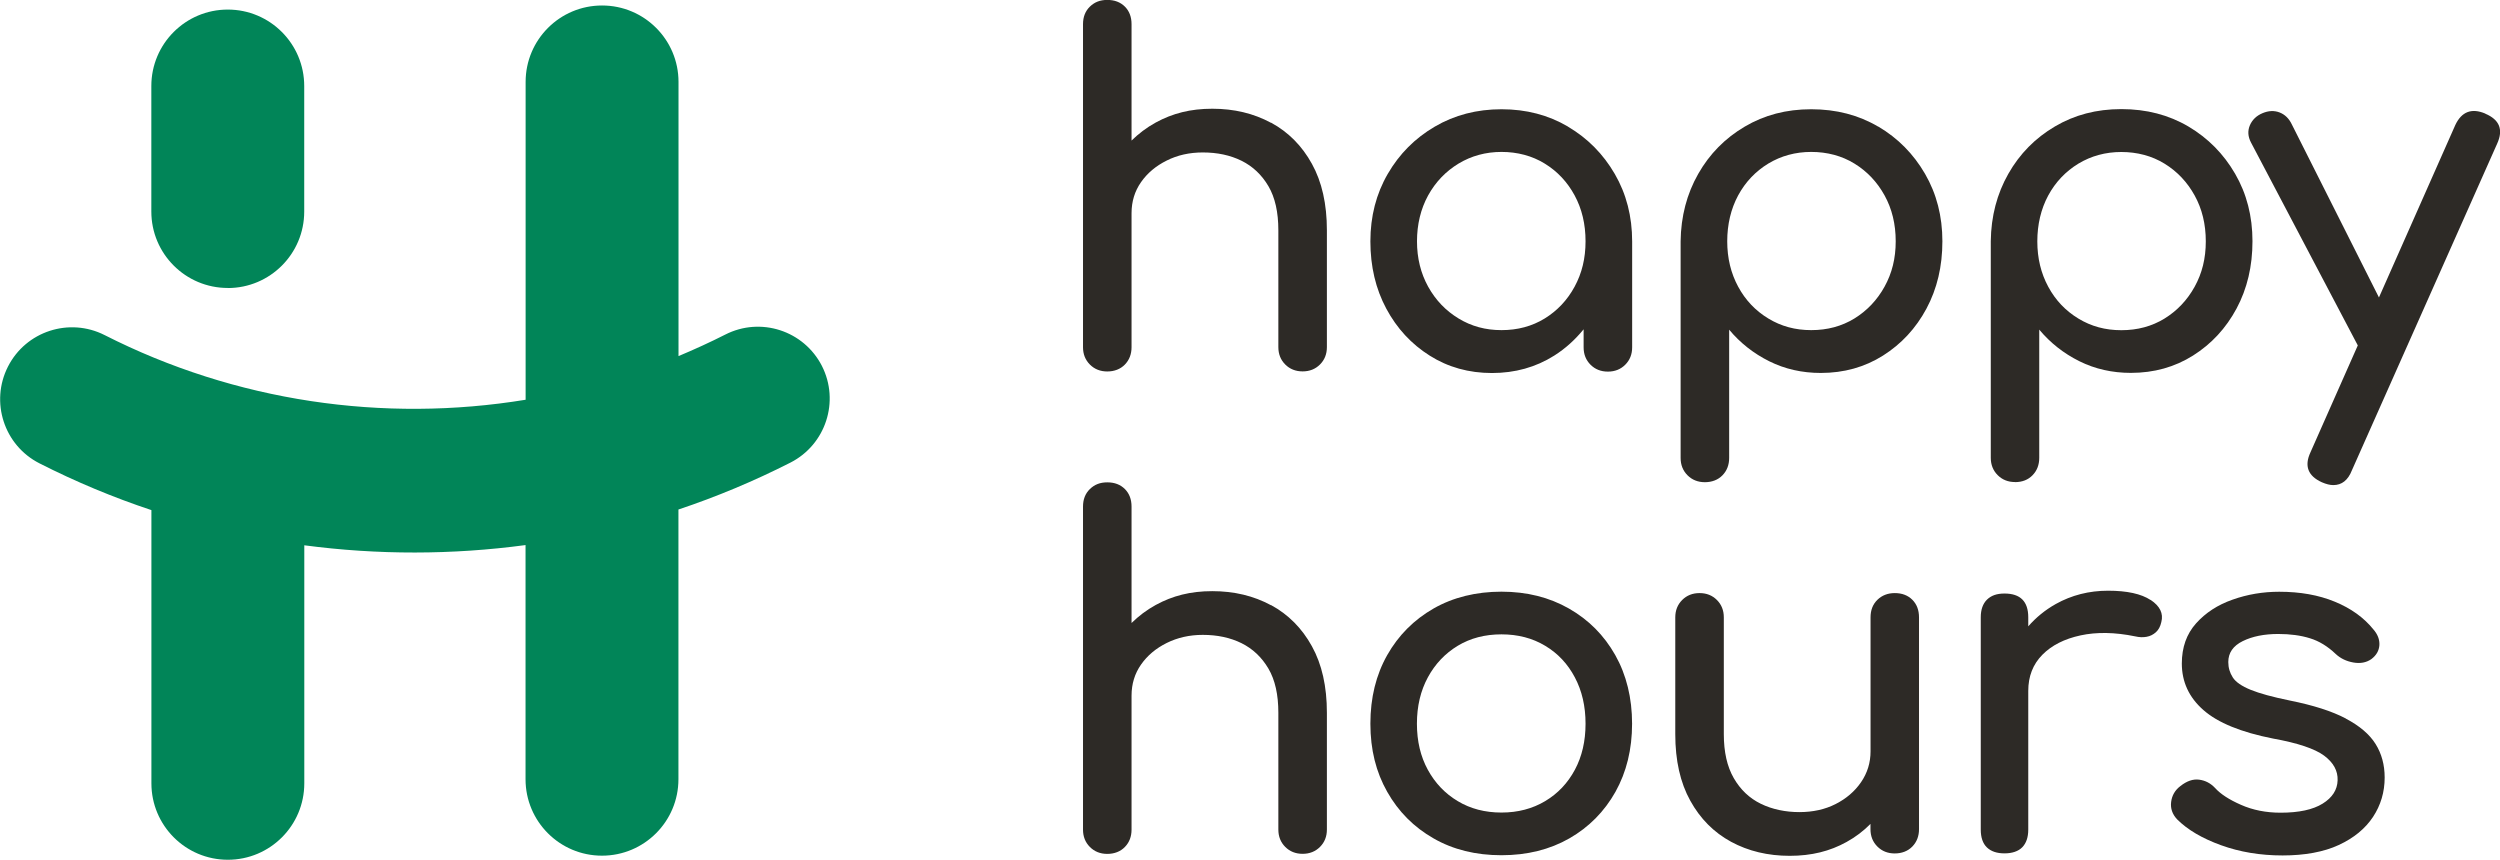
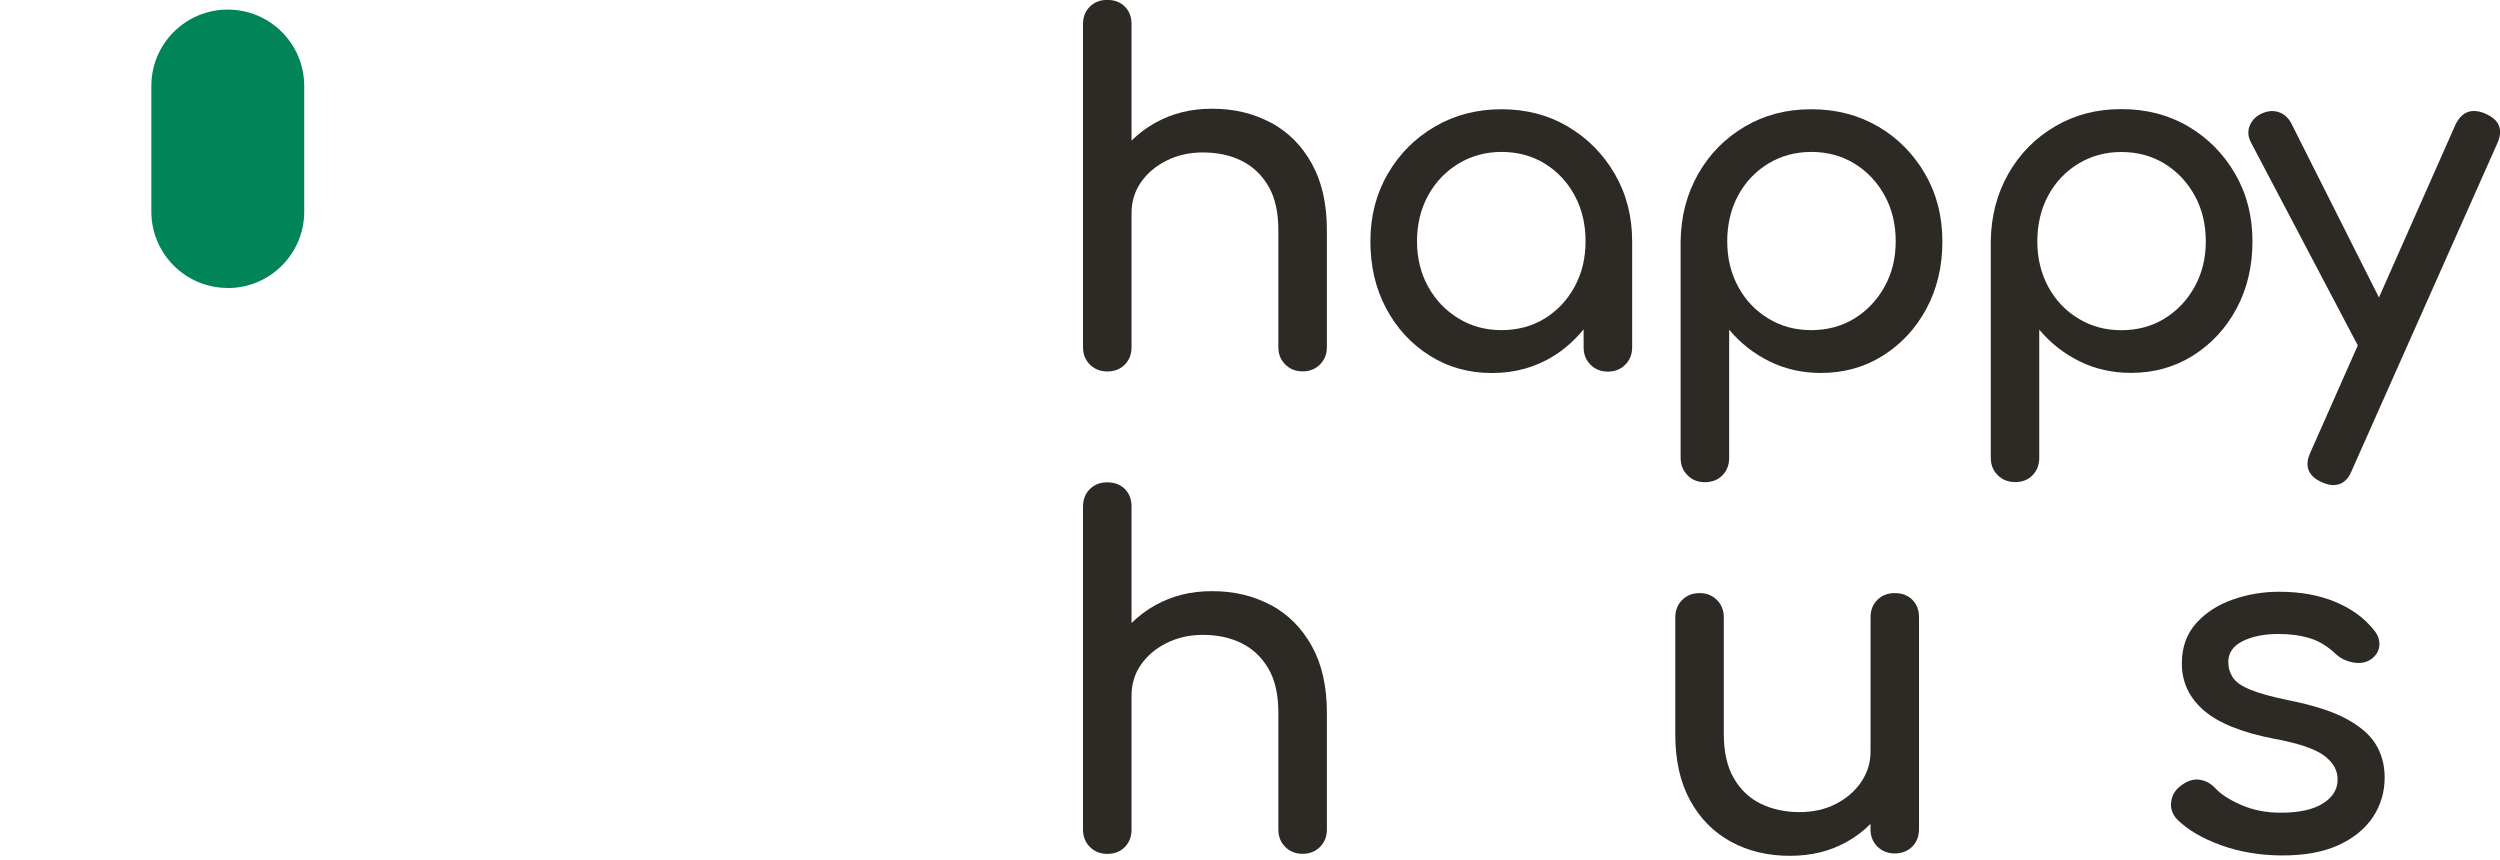
<svg xmlns="http://www.w3.org/2000/svg" id="Layer_2" data-name="Layer 2" viewBox="0 0 336.84 115.86">
  <defs>
    <style>
      .cls-1 {
        fill: #2d2a26;
      }

      .cls-2 {
        fill: #018558;
      }
    </style>
  </defs>
  <g id="Layer_1-2" data-name="Layer 1">
    <g>
      <path class="cls-2" d="M30.69,38.81c5.69,0,10.3-4.61,10.3-10.3V11.59c0-5.69-4.61-10.3-10.3-10.3s-10.3,4.61-10.3,10.3v16.91c0,5.69,4.61,10.3,10.3,10.3Z" />
-       <path class="cls-2" d="M110.75,49.32c-2.44-4.78-8.26-6.67-13.03-4.24-2.07,1.05-4.18,2.01-6.3,2.9V11.04c0-5.69-4.61-10.3-10.3-10.3s-10.3,4.61-10.3,10.3v42.82c-19.16,3.14-39.1.24-56.72-8.71-4.77-2.42-10.61-.52-13.03,4.25-2.42,4.77-.52,10.61,4.25,13.03,4.9,2.49,9.94,4.59,15.08,6.3v36.81c0,5.69,4.61,10.3,10.3,10.3,5.69,0,10.3-4.61,10.3-10.3v-32.07c9.89,1.31,19.92,1.3,29.81-.03v31.55c0,5.69,4.61,10.3,10.3,10.3s10.3-4.61,10.3-10.3v-36.34c5.15-1.72,10.19-3.83,15.09-6.32,4.77-2.43,6.66-8.27,4.24-13.03Z" />
    </g>
    <g>
      <path class="cls-1" d="M171.24,16.54c-2.33-1.26-4.96-1.89-7.9-1.89s-5.35.62-7.62,1.86c-1.24.68-2.31,1.5-3.26,2.43V3.26c0-.98-.3-1.77-.9-2.37-.6-.6-1.39-.9-2.37-.9s-1.72.3-2.34.9c-.62.6-.93,1.39-.93,2.37v43.52c0,.94.31,1.72.93,2.34.62.62,1.4.93,2.34.93s1.77-.31,2.37-.93c.6-.62.9-1.4.9-2.34v-18.05c0-1.58.43-2.98,1.28-4.19.85-1.22,2.01-2.19,3.46-2.91,1.45-.73,3.07-1.09,4.86-1.09,1.96,0,3.7.37,5.22,1.12,1.51.75,2.72,1.89,3.62,3.42s1.34,3.52,1.34,5.95v15.74c0,.94.31,1.72.93,2.34.62.62,1.4.93,2.34.93s1.72-.31,2.34-.93c.62-.62.93-1.4.93-2.34v-15.74c0-3.54-.67-6.53-2.02-8.96-1.34-2.43-3.18-4.28-5.5-5.54Z" />
      <path class="cls-1" d="M211.27,17.06c-2.65-1.56-5.63-2.34-8.96-2.34s-6.33.78-8.99,2.34c-2.67,1.56-4.78,3.68-6.34,6.37s-2.34,5.72-2.34,9.09.71,6.39,2.14,9.06c1.43,2.67,3.38,4.78,5.86,6.34,2.47,1.56,5.27,2.34,8.38,2.34s5.91-.78,8.38-2.34c1.53-.96,2.84-2.17,3.97-3.55v2.43c0,.94.31,1.72.93,2.34.62.62,1.4.93,2.34.93s1.72-.31,2.34-.93c.62-.62.93-1.4.93-2.34v-14.27c0-3.37-.78-6.4-2.34-9.09-1.56-2.69-3.66-4.81-6.3-6.37ZM212.16,38.62c-.98,1.81-2.33,3.24-4.03,4.29-1.71,1.05-3.65,1.57-5.82,1.57s-4.06-.52-5.79-1.57c-1.73-1.05-3.09-2.47-4.1-4.29-1-1.81-1.5-3.85-1.5-6.11s.5-4.36,1.5-6.18c1-1.81,2.37-3.24,4.1-4.29,1.73-1.04,3.66-1.57,5.79-1.57s4.12.52,5.82,1.57c1.71,1.05,3.05,2.48,4.03,4.29.98,1.81,1.47,3.87,1.47,6.18s-.49,4.3-1.47,6.11Z" />
      <path class="cls-1" d="M253.06,17.06c-2.65-1.56-5.65-2.34-9.02-2.34s-6.32.78-8.96,2.34c-2.65,1.56-4.74,3.68-6.27,6.37s-2.33,5.72-2.37,9.09v29.18c0,.94.31,1.72.93,2.34.62.62,1.4.93,2.34.93s1.77-.31,2.37-.93c.6-.62.9-1.4.9-2.34v-17.28c1.49,1.79,3.3,3.21,5.41,4.26,2.11,1.05,4.43,1.57,6.94,1.57,3.11,0,5.91-.78,8.38-2.34,2.47-1.56,4.43-3.67,5.86-6.34,1.43-2.67,2.14-5.69,2.14-9.06s-.78-6.4-2.34-9.09c-1.56-2.69-3.66-4.81-6.3-6.37ZM253.92,38.62c-1,1.81-2.36,3.24-4.06,4.29-1.71,1.05-3.65,1.57-5.82,1.57s-4.06-.52-5.79-1.57c-1.73-1.05-3.08-2.47-4.06-4.29-.98-1.81-1.47-3.85-1.47-6.11s.49-4.36,1.47-6.18c.98-1.81,2.34-3.24,4.06-4.29,1.73-1.04,3.66-1.57,5.79-1.57s4.12.52,5.82,1.57c1.71,1.05,3.06,2.48,4.06,4.29,1,1.81,1.5,3.87,1.5,6.18s-.5,4.3-1.5,6.11Z" />
      <path class="cls-1" d="M271.49,64.96c.98,0,1.77-.31,2.37-.93.6-.62.9-1.4.9-2.34v-17.28c1.49,1.79,3.3,3.21,5.41,4.26,2.11,1.05,4.43,1.57,6.94,1.57,3.11,0,5.91-.78,8.38-2.34,2.47-1.56,4.43-3.67,5.86-6.34,1.43-2.67,2.14-5.69,2.14-9.06s-.78-6.4-2.34-9.09c-1.56-2.69-3.66-4.81-6.3-6.37-2.65-1.56-5.65-2.34-9.02-2.34s-6.32.78-8.96,2.34c-2.65,1.56-4.74,3.68-6.27,6.37s-2.33,5.72-2.37,9.09v29.18c0,.94.31,1.72.93,2.34.62.62,1.4.93,2.34.93ZM275.97,26.34c.98-1.81,2.34-3.24,4.06-4.29,1.73-1.04,3.66-1.57,5.79-1.57s4.12.52,5.82,1.57c1.71,1.05,3.06,2.48,4.06,4.29,1,1.81,1.5,3.87,1.5,6.18s-.5,4.3-1.5,6.11c-1,1.81-2.36,3.24-4.06,4.29-1.71,1.05-3.65,1.57-5.82,1.57s-4.06-.52-5.79-1.57c-1.73-1.05-3.08-2.47-4.06-4.29-.98-1.81-1.47-3.85-1.47-6.11s.49-4.36,1.47-6.18Z" />
      <path class="cls-1" d="M334.85,15.3c-1.83-.77-3.18-.26-4.03,1.54l-10.29,23.24-11.73-23.3c-.38-.81-.94-1.35-1.66-1.63-.73-.28-1.49-.24-2.3.1-.81.34-1.38.89-1.7,1.63-.32.75-.27,1.53.16,2.34l14.38,27.32-6.38,14.41c-.85,1.83-.34,3.18,1.54,4.03.6.26,1.11.38,1.54.38,1.15,0,1.98-.66,2.5-1.98l19.58-44.03c.85-1.88.32-3.22-1.6-4.03Z" />
      <path class="cls-1" d="M171.24,81.54c-2.33-1.26-4.96-1.89-7.9-1.89s-5.35.62-7.62,1.86c-1.24.68-2.31,1.5-3.26,2.43v-15.68c0-.98-.3-1.77-.9-2.37-.6-.6-1.39-.9-2.37-.9s-1.72.3-2.34.9c-.62.6-.93,1.39-.93,2.37v43.52c0,.94.31,1.72.93,2.34.62.62,1.4.93,2.34.93s1.77-.31,2.37-.93c.6-.62.9-1.4.9-2.34v-18.05c0-1.58.43-2.98,1.28-4.19.85-1.22,2.01-2.19,3.46-2.91,1.45-.72,3.07-1.09,4.86-1.09,1.96,0,3.7.37,5.22,1.12,1.51.75,2.72,1.89,3.62,3.42s1.34,3.52,1.34,5.95v15.74c0,.94.31,1.72.93,2.34.62.62,1.4.93,2.34.93s1.72-.31,2.34-.93.93-1.4.93-2.34v-15.74c0-3.54-.67-6.53-2.02-8.96-1.34-2.43-3.18-4.28-5.5-5.54Z" />
-       <path class="cls-1" d="M211.39,81.99c-2.65-1.51-5.67-2.27-9.09-2.27s-6.51.76-9.15,2.27c-2.65,1.52-4.73,3.61-6.24,6.27-1.51,2.67-2.27,5.75-2.27,9.25s.76,6.52,2.27,9.18c1.51,2.67,3.59,4.76,6.24,6.27,2.64,1.52,5.7,2.27,9.15,2.27s6.51-.76,9.15-2.27c2.64-1.51,4.71-3.61,6.21-6.27,1.49-2.67,2.24-5.73,2.24-9.18s-.76-6.58-2.27-9.25c-1.51-2.67-3.59-4.76-6.24-6.27ZM212.19,103.72c-.96,1.79-2.29,3.2-4,4.22-1.71,1.02-3.67,1.54-5.89,1.54s-4.18-.51-5.89-1.54c-1.71-1.02-3.05-2.43-4.03-4.22s-1.47-3.86-1.47-6.21.49-4.43,1.47-6.24,2.33-3.23,4.03-4.26c1.71-1.03,3.67-1.54,5.89-1.54s4.18.51,5.89,1.54c1.71,1.02,3.04,2.44,4,4.26.96,1.81,1.44,3.89,1.44,6.24s-.48,4.42-1.44,6.21Z" />
      <path class="cls-1" d="M255.3,79.91c-.94,0-1.72.3-2.34.9-.62.6-.93,1.39-.93,2.37v18.05c0,1.54-.43,2.92-1.28,4.16-.85,1.24-2,2.22-3.42,2.94-1.43.73-3.06,1.09-4.9,1.09s-3.65-.37-5.18-1.12c-1.54-.75-2.75-1.9-3.65-3.46-.9-1.56-1.34-3.53-1.34-5.92v-15.74c0-.94-.31-1.72-.93-2.34-.62-.62-1.4-.93-2.34-.93s-1.72.31-2.34.93c-.62.62-.93,1.4-.93,2.34v15.74c0,3.54.67,6.53,2.02,8.96,1.34,2.43,3.18,4.28,5.5,5.54,2.33,1.26,4.96,1.89,7.9,1.89s5.41-.62,7.65-1.86c1.22-.67,2.29-1.49,3.23-2.44v.71c0,.94.31,1.72.93,2.34.62.62,1.4.93,2.34.93s1.77-.31,2.37-.93c.6-.62.9-1.4.9-2.34v-28.54c0-.98-.3-1.77-.9-2.37-.6-.6-1.39-.9-2.37-.9Z" />
-       <path class="cls-1" d="M289.76,80.84c-1.26-.83-3.17-1.25-5.73-1.25s-4.91.6-7.04,1.79c-1.44.81-2.67,1.82-3.71,3.01v-1.22c0-1.07-.27-1.87-.8-2.4-.53-.53-1.33-.8-2.4-.8s-1.81.28-2.37.83c-.55.55-.83,1.34-.83,2.37v28.61c0,1.07.28,1.87.83,2.4s1.34.8,2.37.8,1.87-.28,2.4-.83c.53-.55.8-1.34.8-2.37v-18.69c0-1.96.63-3.58,1.89-4.86,1.26-1.28,2.98-2.15,5.15-2.62s4.63-.43,7.36.13c.55.13,1.07.15,1.54.06.47-.08.89-.29,1.25-.61.36-.32.61-.78.74-1.38.3-1.15-.18-2.14-1.44-2.98Z" />
      <path class="cls-1" d="M316.07,96.81c-1.86-.98-4.38-1.79-7.58-2.43-2.3-.47-4.05-.95-5.25-1.44-1.2-.49-2-1.04-2.4-1.66s-.61-1.31-.61-2.08c0-1.24.65-2.18,1.95-2.82,1.3-.64,2.89-.96,4.77-.96,1.62,0,3.05.19,4.29.58,1.24.38,2.39,1.09,3.46,2.11.64.6,1.43.98,2.37,1.15.94.17,1.75.02,2.43-.45.68-.51,1.04-1.14,1.09-1.89.04-.75-.23-1.46-.83-2.14-1.28-1.58-3.01-2.82-5.18-3.71-2.18-.9-4.67-1.34-7.49-1.34-2.18,0-4.27.35-6.27,1.06-2.01.7-3.65,1.77-4.93,3.2-1.28,1.43-1.92,3.23-1.92,5.41,0,2.47.97,4.57,2.91,6.27,1.94,1.71,5.07,2.99,9.38,3.84,3.33.6,5.62,1.37,6.88,2.3,1.26.94,1.87,2.05,1.82,3.33-.04,1.28-.71,2.33-2.02,3.14-1.3.81-3.19,1.22-5.66,1.22-1.96,0-3.74-.35-5.34-1.06-1.6-.7-2.76-1.46-3.49-2.27-.6-.64-1.31-1.01-2.14-1.12s-1.67.18-2.53.86c-.73.55-1.14,1.27-1.25,2.14-.11.88.16,1.65.8,2.34,1.41,1.41,3.38,2.57,5.92,3.49,2.54.92,5.3,1.38,8.29,1.38s5.56-.47,7.58-1.41c2.03-.94,3.56-2.2,4.61-3.78,1.04-1.58,1.57-3.35,1.57-5.31,0-1.71-.41-3.21-1.22-4.51-.81-1.3-2.14-2.44-4-3.42Z" />
    </g>
  </g>
</svg>